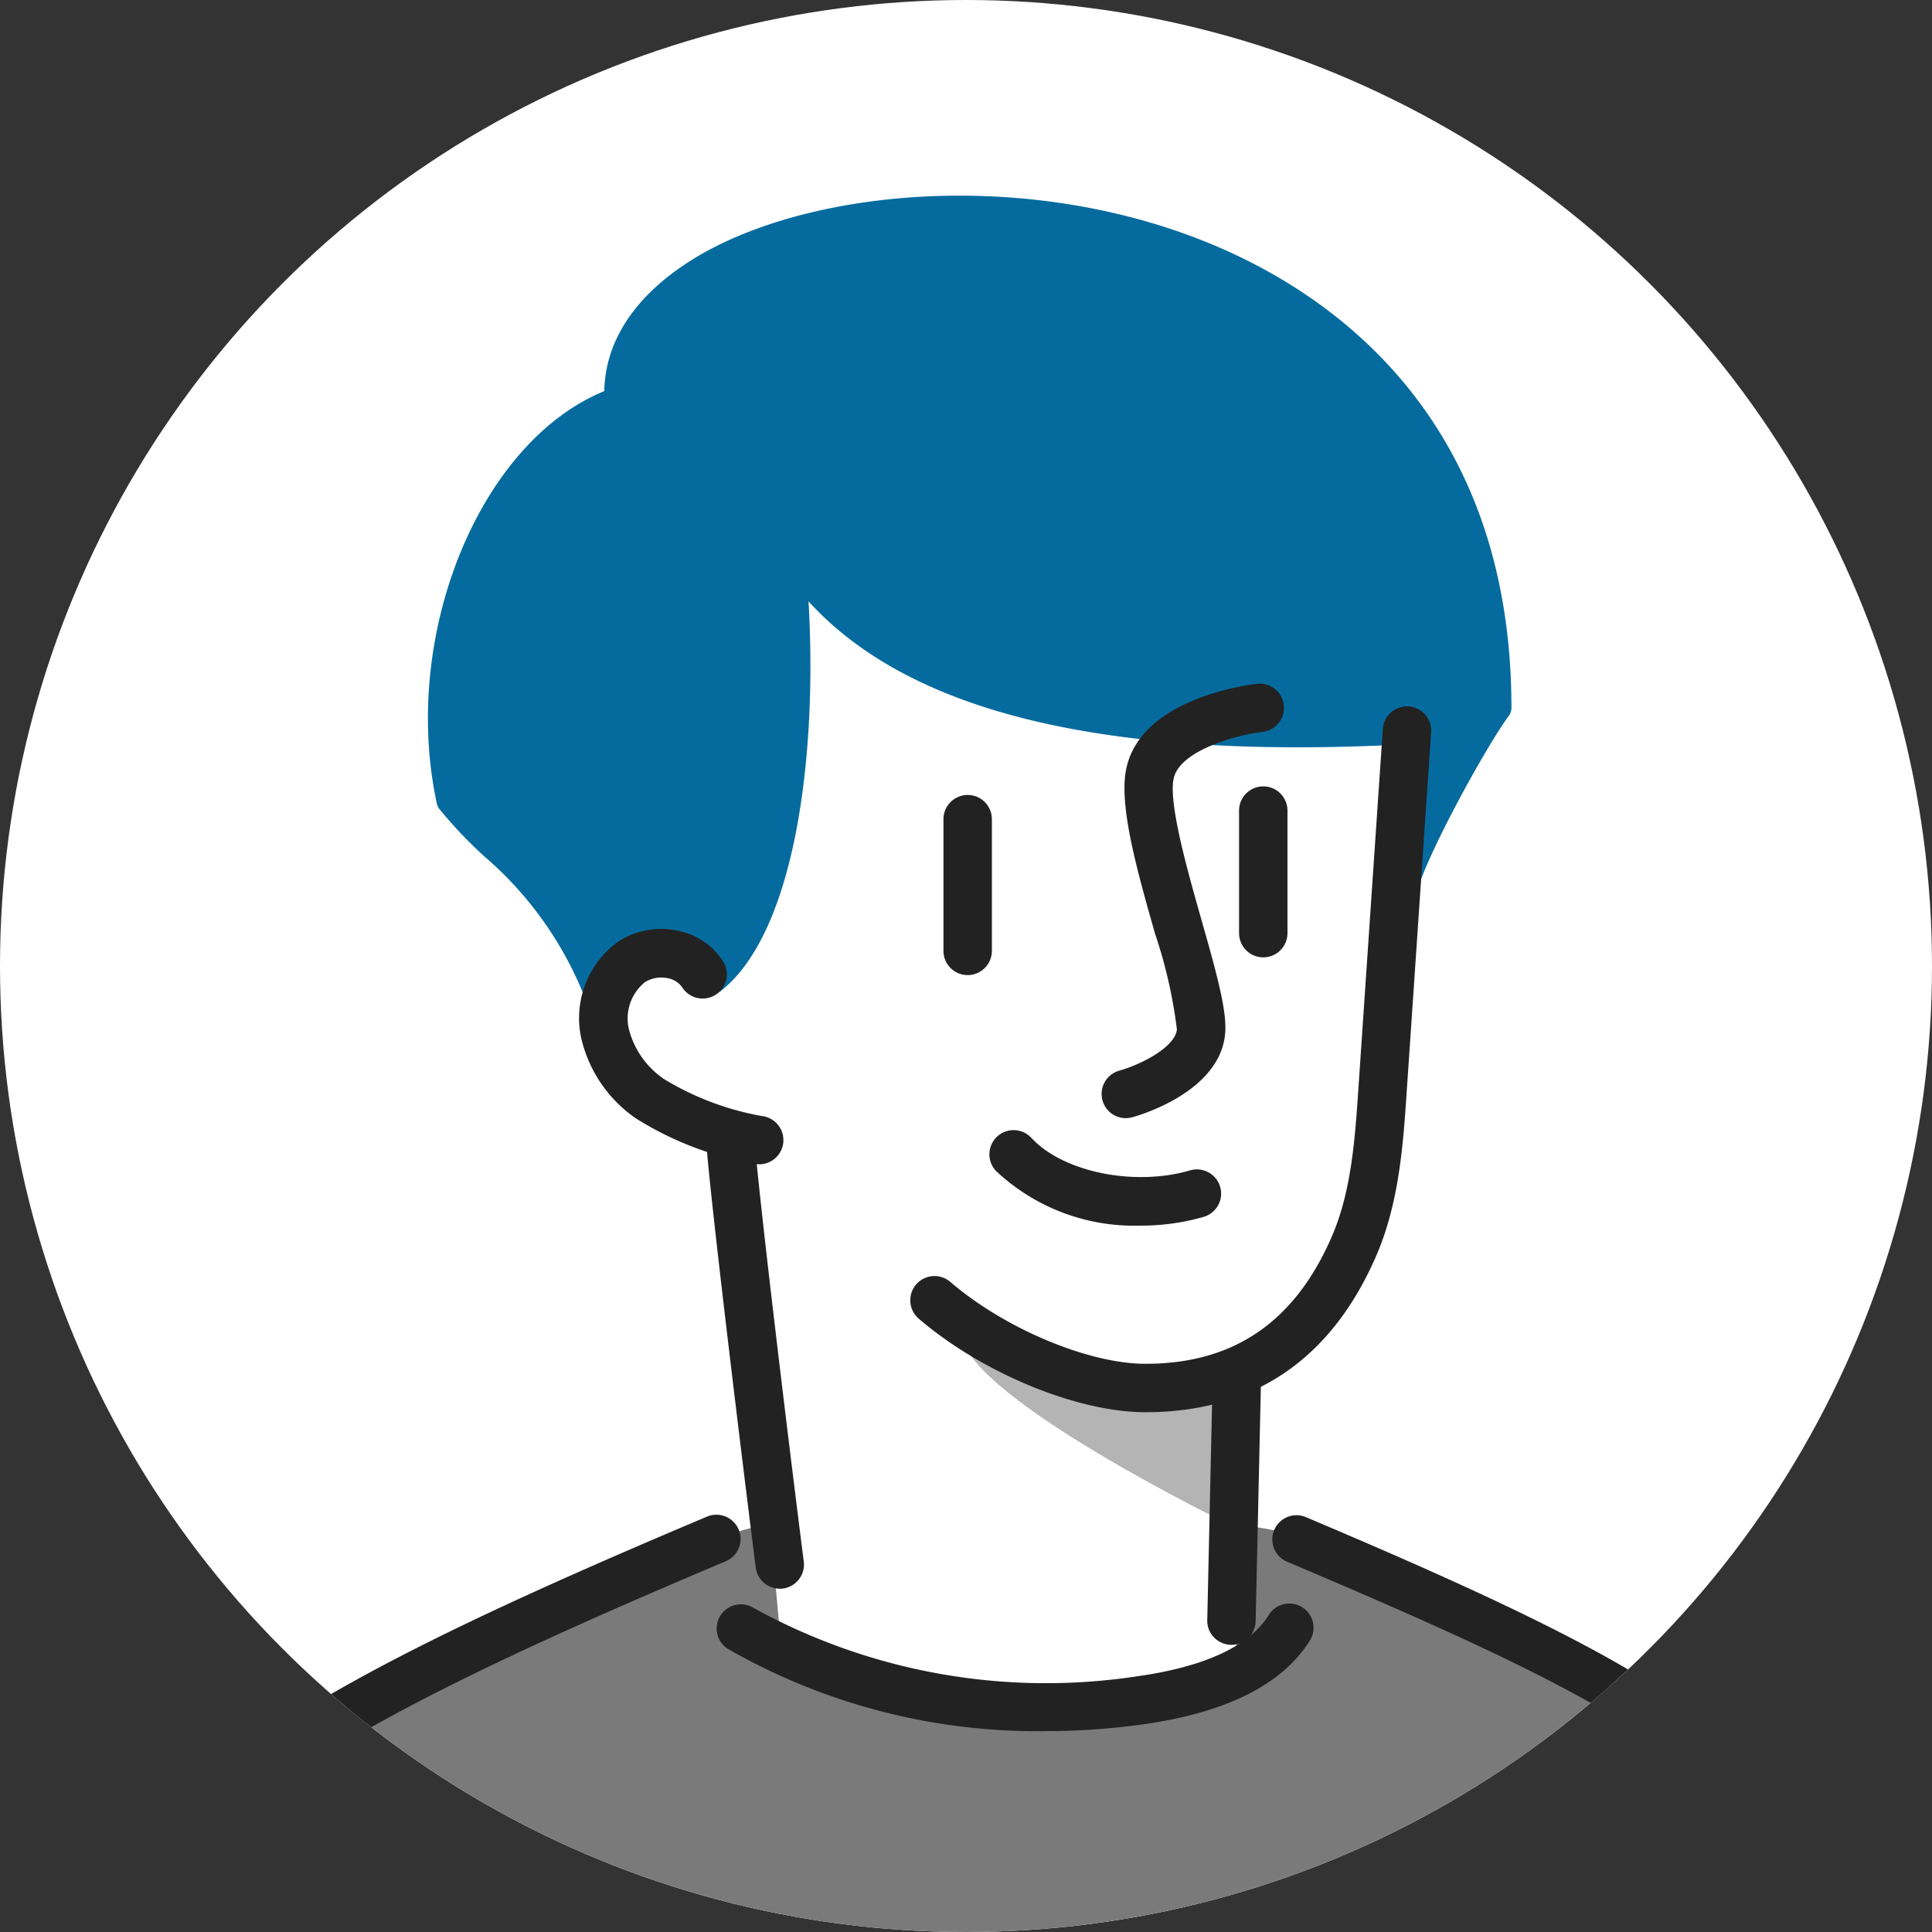
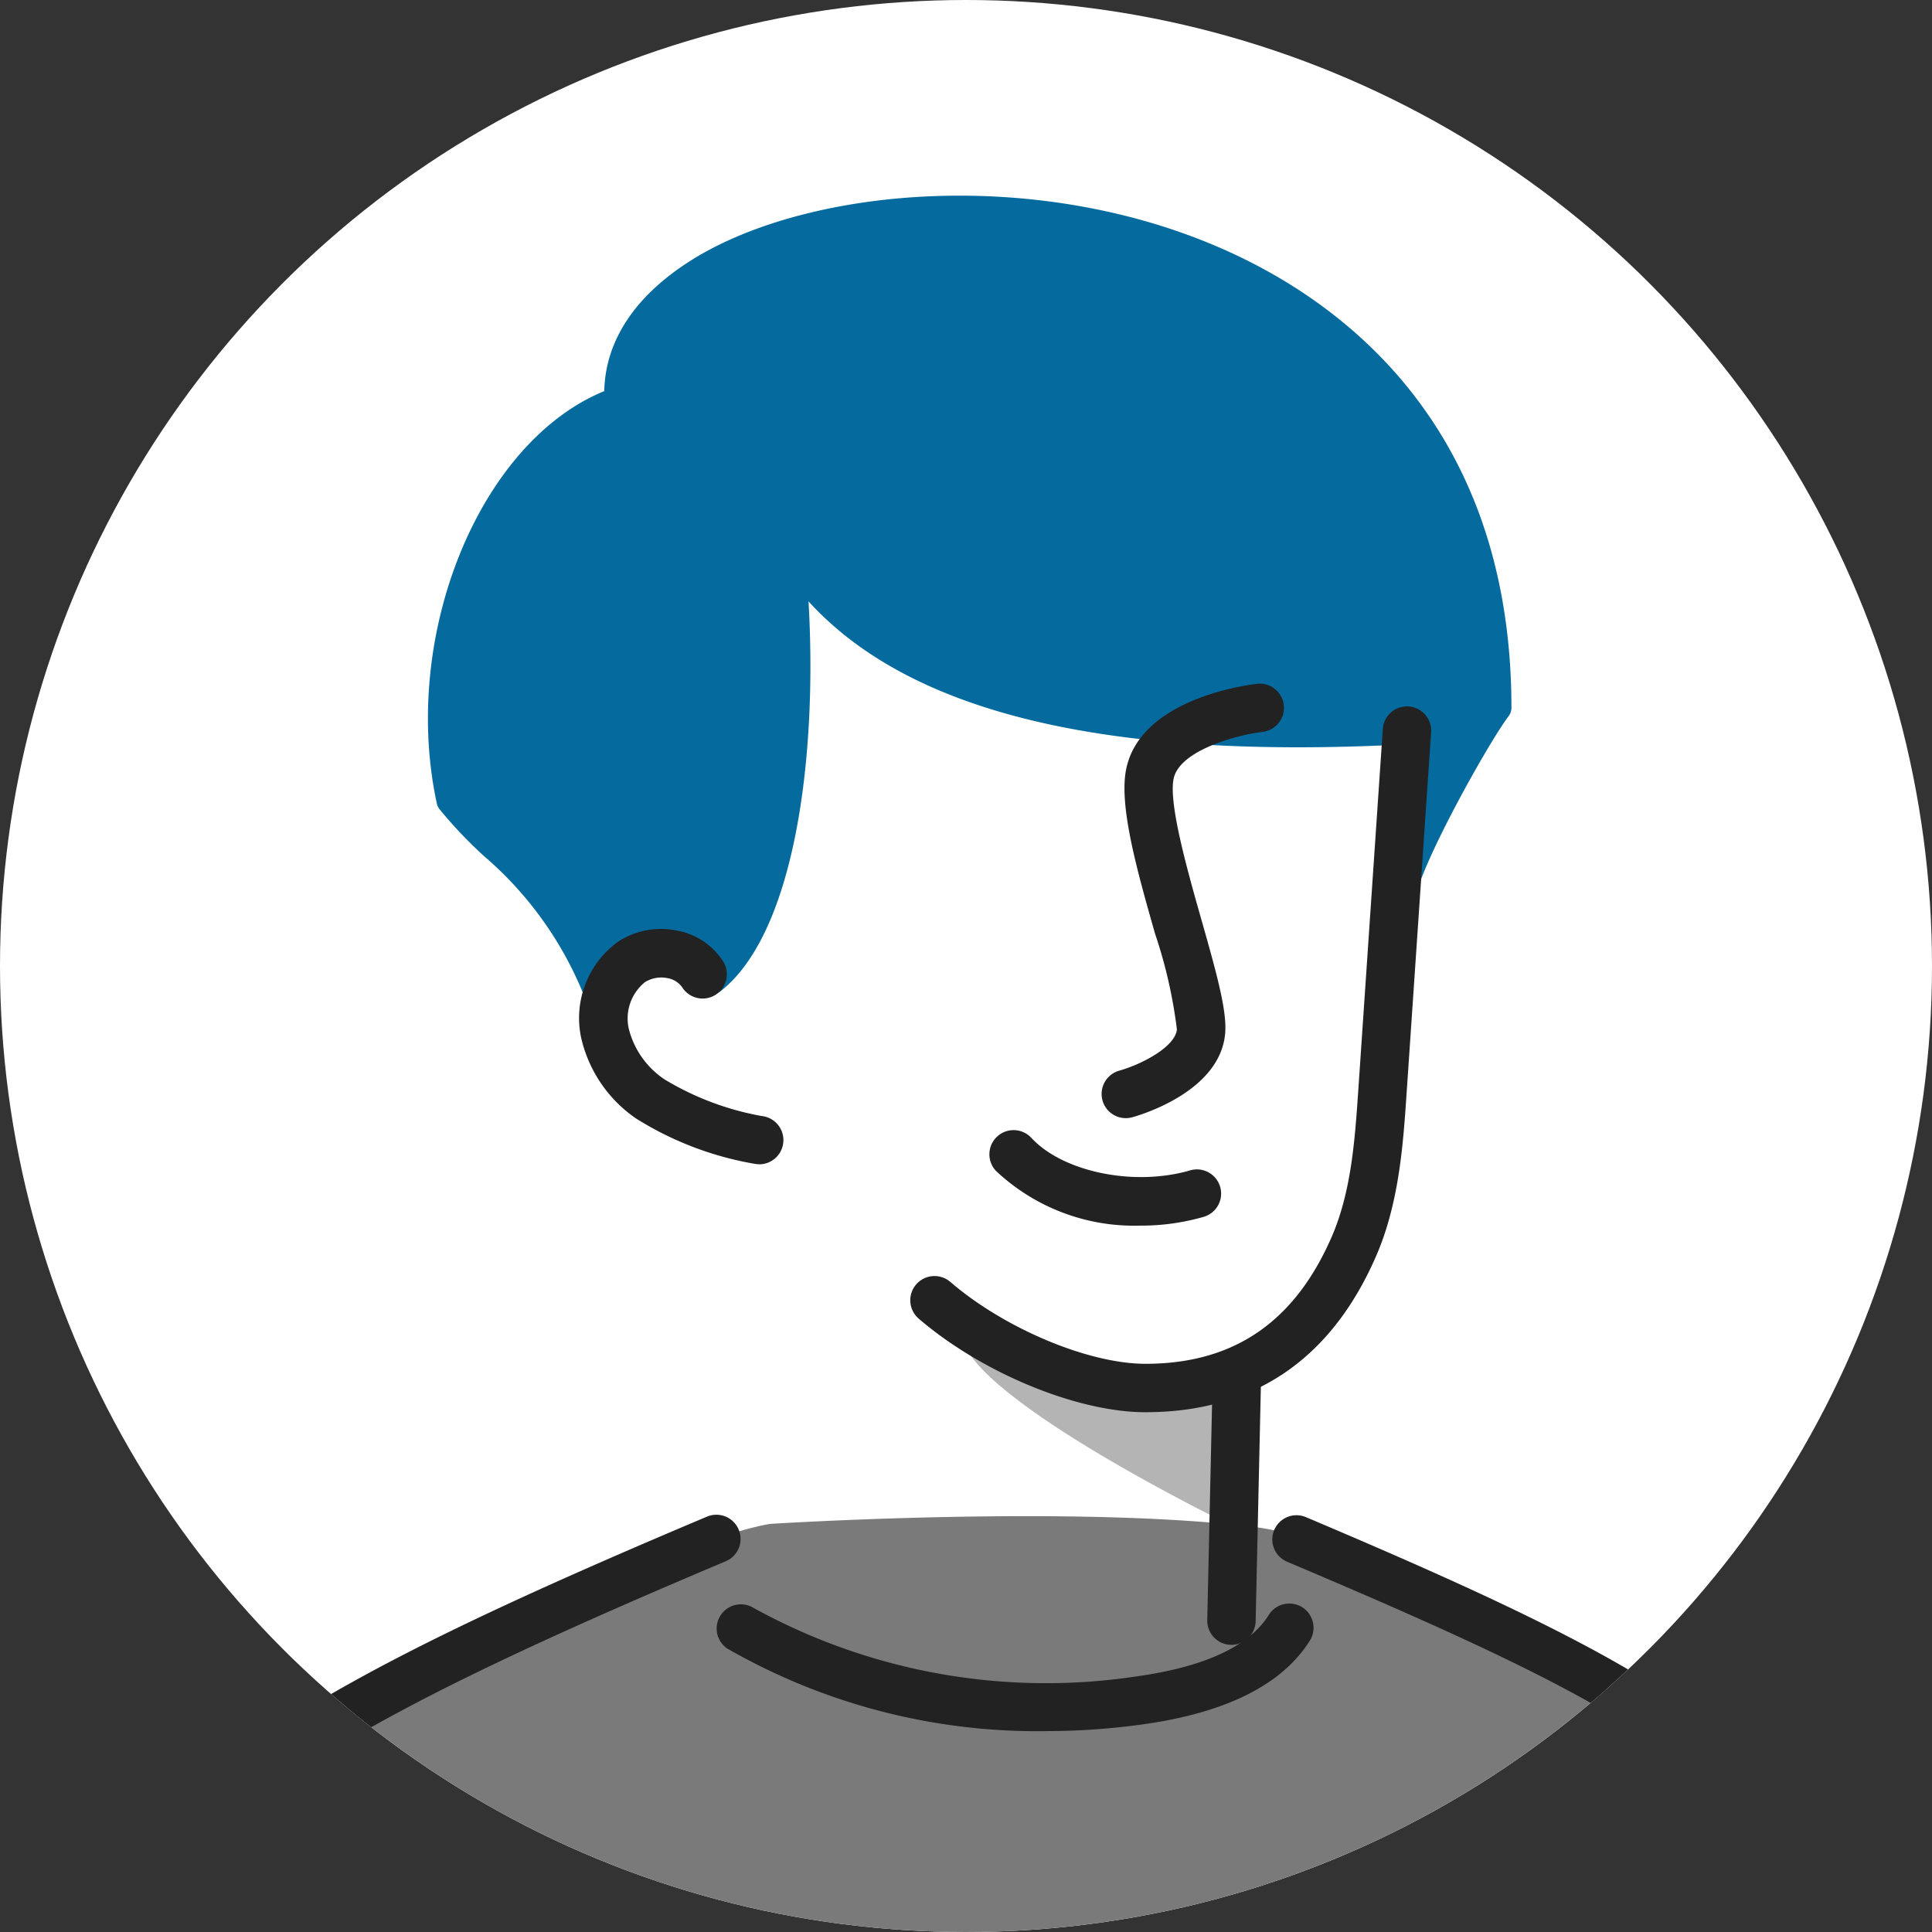
<svg xmlns="http://www.w3.org/2000/svg" width="110" height="110" viewBox="0 0 110 110">
  <rect x="0" y="0" width="110" height="110" fill="#333333" stroke="none" />
  <defs>
    <clipPath id="clip-path">
      <circle id="Ellipse_65" data-name="Ellipse 65" cx="55" cy="55" r="55" transform="translate(0 0)" fill="#fff" stroke="#707070" stroke-width="1" />
    </clipPath>
    <clipPath id="clip-path-2">
      <rect id="Rectangle_390" data-name="Rectangle 390" width="104.685" height="113.333" fill="none" />
    </clipPath>
  </defs>
  <g id="Group_449" data-name="Group 449" transform="translate(-1514 -2013.5)">
    <circle id="Ellipse_62" data-name="Ellipse 62" cx="55" cy="55" r="55" transform="translate(1514 2013.5)" fill="#fff" />
    <g id="Mask_Group_15" data-name="Mask Group 15" transform="translate(1514 2013.5)" clip-path="url(#clip-path)">
      <g id="Group_380" data-name="Group 380" transform="translate(2.658 11.14)">
        <g id="Group_379" data-name="Group 379" clip-path="url(#clip-path-2)">
          <path id="Path_509" data-name="Path 509" d="M98.308,152.469c-6.559-6.235-20.857-12.184-20.857-12.184a16.573,16.573,0,0,0-6.827-2.791c-10.239-1.359-27.981-.229-27.981-.229-4.417.8-10.479,4.216-13.9,5.552C19.578,146.394,11.72,151.045,8.01,156.2a24.991,24.991,0,0,0-4.465,18.3H104.776s.092-15.8-6.468-22.037" transform="translate(-1.469 -61.64)" fill="#7b7a7b" />
-           <path id="Path_510" data-name="Path 510" d="M64.979,58.038s-7.251-2.624-7.251-6.138c0-1.883,2.272-2.749,2.018-3.887-4.208-18.857-.214-34.155,20.921-37.125,15.411-2.165,22.357,3.3,22.357,25.044-.691,20.723.02,30.685-9.549,35.1l.29,17.844-5.511,1.507s-20.276-1.024-20.447-3.132c-.611-7.54-2.827-29.209-2.827-29.209" transform="translate(-26.007 -4.707)" fill="#fff" />
+           <path id="Path_510" data-name="Path 510" d="M64.979,58.038s-7.251-2.624-7.251-6.138l.29,17.844-5.511,1.507s-20.276-1.024-20.447-3.132c-.611-7.54-2.827-29.209-2.827-29.209" transform="translate(-26.007 -4.707)" fill="#fff" />
          <path id="Path_511" data-name="Path 511" d="M110.169,119.55c-6.2,1.4-8.012,1.418-15.384-1.394.6,3.643,15.384,10.8,15.384,10.8Z" transform="translate(-42.701 -53.23)" fill="#b4b4b4" />
          <path id="Path_512" data-name="Path 512" d="M87.285,4.289C76.214-1.84,61.655-.807,54.517,3.664c-3.2,2.008-4.914,4.578-4.975,7.464-7.09,2.9-11.608,13.883-9.532,23.483a.791.791,0,0,0,.146.313,25.322,25.322,0,0,0,2.525,2.666,20.521,20.521,0,0,1,6.1,9.012.778.778,0,0,0,.737.529c.023,0,.048,0,.071,0a.778.778,0,0,0,.7-.663c.258-1.773.789-2.868,1.5-3.082.912-.273,2.358.748,3.319,1.816a.777.777,0,0,0,1.059.092C60.4,41.97,61.688,31.946,61.172,23.1c5.8,6.366,16.964,9.034,33.972,8.14.255.786-.4,3.741-.726,5.2-.632,2.846-.786,3.688-.172,4.182a.931.931,0,0,0,.992.1.778.778,0,0,0,.439-.575c.366-2.132,4.209-9,5.358-10.516a.778.778,0,0,0,.158-.47c0-14.192-7.563-21.359-13.908-24.872" transform="translate(-17.796 0)" fill="#056b9f" />
-           <path id="Path_513" data-name="Path 513" d="M72.554,122.721a1.378,1.378,0,0,1-1.365-1.2c-.761-5.985-2.41-19.512-2.774-23.664a1.378,1.378,0,1,1,2.745-.24c.361,4.114,2,17.589,2.763,23.556a1.379,1.379,0,0,1-1.193,1.541,1.45,1.45,0,0,1-.175.01" transform="translate(-30.818 -43.408)" fill="#222" />
          <path id="Path_514" data-name="Path 514" d="M65.427,89.379a1.479,1.479,0,0,1-.163-.009,18.578,18.578,0,0,1-6.859-2.606,7.639,7.639,0,0,1-3.1-4.538,5.368,5.368,0,0,1,2.065-5.5,4.469,4.469,0,0,1,3.42-.643,3.955,3.955,0,0,1,2.588,1.748A1.378,1.378,0,1,1,61.043,79.3a1.269,1.269,0,0,0-.819-.513,1.758,1.758,0,0,0-1.3.226,2.663,2.663,0,0,0-.914,2.669,4.909,4.909,0,0,0,2.027,2.863,16.217,16.217,0,0,0,5.552,2.091,1.378,1.378,0,0,1-.159,2.747" transform="translate(-24.864 -34.232)" fill="#222" />
          <path id="Path_515" data-name="Path 515" d="M121.634,136.849H121.6a1.377,1.377,0,0,1-1.347-1.408l.3-13.474a1.36,1.36,0,0,1,1.408-1.347,1.378,1.378,0,0,1,1.347,1.408l-.3,13.474a1.378,1.378,0,0,1-1.377,1.347" transform="translate(-54.175 -54.339)" fill="#222" />
          <path id="Path_516" data-name="Path 516" d="M102.869,93.106c-3.889,0-9.318-2.241-12.909-5.329a1.378,1.378,0,1,1,1.8-2.09c3.09,2.658,7.868,4.662,11.112,4.662,5,0,8.465-2.352,10.586-7.191,1.137-2.6,1.339-5.575,1.535-8.455l1.392-20.5a1.378,1.378,0,1,1,2.75.187l-1.392,20.5c-.2,2.971-.43,6.338-1.761,9.374-2.569,5.867-6.981,8.841-13.109,8.841" transform="translate(-40.311 -23.84)" fill="#222" />
          <path id="Path_517" data-name="Path 517" d="M110.691,75.3a1.378,1.378,0,0,1-.368-2.707c1.259-.354,3.173-1.345,3.273-2.343a27.457,27.457,0,0,0-1.245-5.454c-1.026-3.612-2.088-7.347-1.631-9.427.863-3.935,6.774-4.722,7.445-4.8a1.378,1.378,0,0,1,.314,2.738c-1.5.177-4.717,1.057-5.067,2.652-.307,1.4.79,5.264,1.591,8.084.911,3.2,1.462,5.231,1.336,6.482-.327,3.26-4.773,4.583-5.279,4.723a1.383,1.383,0,0,1-.369.051" transform="translate(-49.246 -22.777)" fill="#222" />
-           <path id="Path_518" data-name="Path 518" d="M94.3,72.353a1.378,1.378,0,0,1-1.378-1.378v-7.5a1.378,1.378,0,1,1,2.756,0v7.5A1.378,1.378,0,0,1,94.3,72.353" transform="translate(-41.863 -27.975)" fill="#222" />
-           <path id="Path_519" data-name="Path 519" d="M124.925,70.941a1.378,1.378,0,0,1-1.378-1.378V62.585a1.378,1.378,0,1,1,2.756,0v6.978a1.378,1.378,0,0,1-1.378,1.378" transform="translate(-55.658 -27.574)" fill="#222" />
          <path id="Path_520" data-name="Path 520" d="M106.3,102.26a11.468,11.468,0,0,1-8.251-3.121,1.378,1.378,0,1,1,2.022-1.873c1.806,1.95,5.859,2.78,9.039,1.85a1.378,1.378,0,1,1,.774,2.646,12.828,12.828,0,0,1-3.584.5" transform="translate(-44.008 -43.62)" fill="#222" />
          <path id="Path_521" data-name="Path 521" d="M88.186,153.143A35.435,35.435,0,0,1,70,148.438a1.378,1.378,0,0,1,1.5-2.311,34.492,34.492,0,0,0,21.805,3.9c3.887-.543,6.421-1.72,7.532-3.5a1.378,1.378,0,0,1,2.338,1.461c-1.564,2.5-4.756,4.105-9.488,4.767a39.76,39.76,0,0,1-5.508.386" transform="translate(-31.255 -65.72)" fill="#222" />
          <path id="Path_522" data-name="Path 522" d="M1.38,174.913c-.045,0-.091,0-.136-.007A1.379,1.379,0,0,1,.007,173.4l.043-.438c.7-7.117,1.248-12.738,5.438-17.708,5.407-6.415,15.448-11.435,32.085-18.454a1.378,1.378,0,1,1,1.071,2.539c-15.86,6.692-26.025,11.732-31.049,17.691-3.638,4.315-4.126,9.3-4.8,16.2l-.043.438a1.379,1.379,0,0,1-1.37,1.243" transform="translate(0 -61.58)" fill="#222" />
          <path id="Path_523" data-name="Path 523" d="M160.514,174.93a1.377,1.377,0,0,1-1.372-1.272c-1.548-19.923-4.182-22.806-31.311-34.283a1.378,1.378,0,1,1,1.075-2.538c27.96,11.828,31.35,15.591,32.984,36.607a1.378,1.378,0,0,1-1.267,1.48c-.036,0-.073,0-.108,0" transform="translate(-57.209 -61.597)" fill="#222" />
        </g>
      </g>
    </g>
  </g>
</svg>